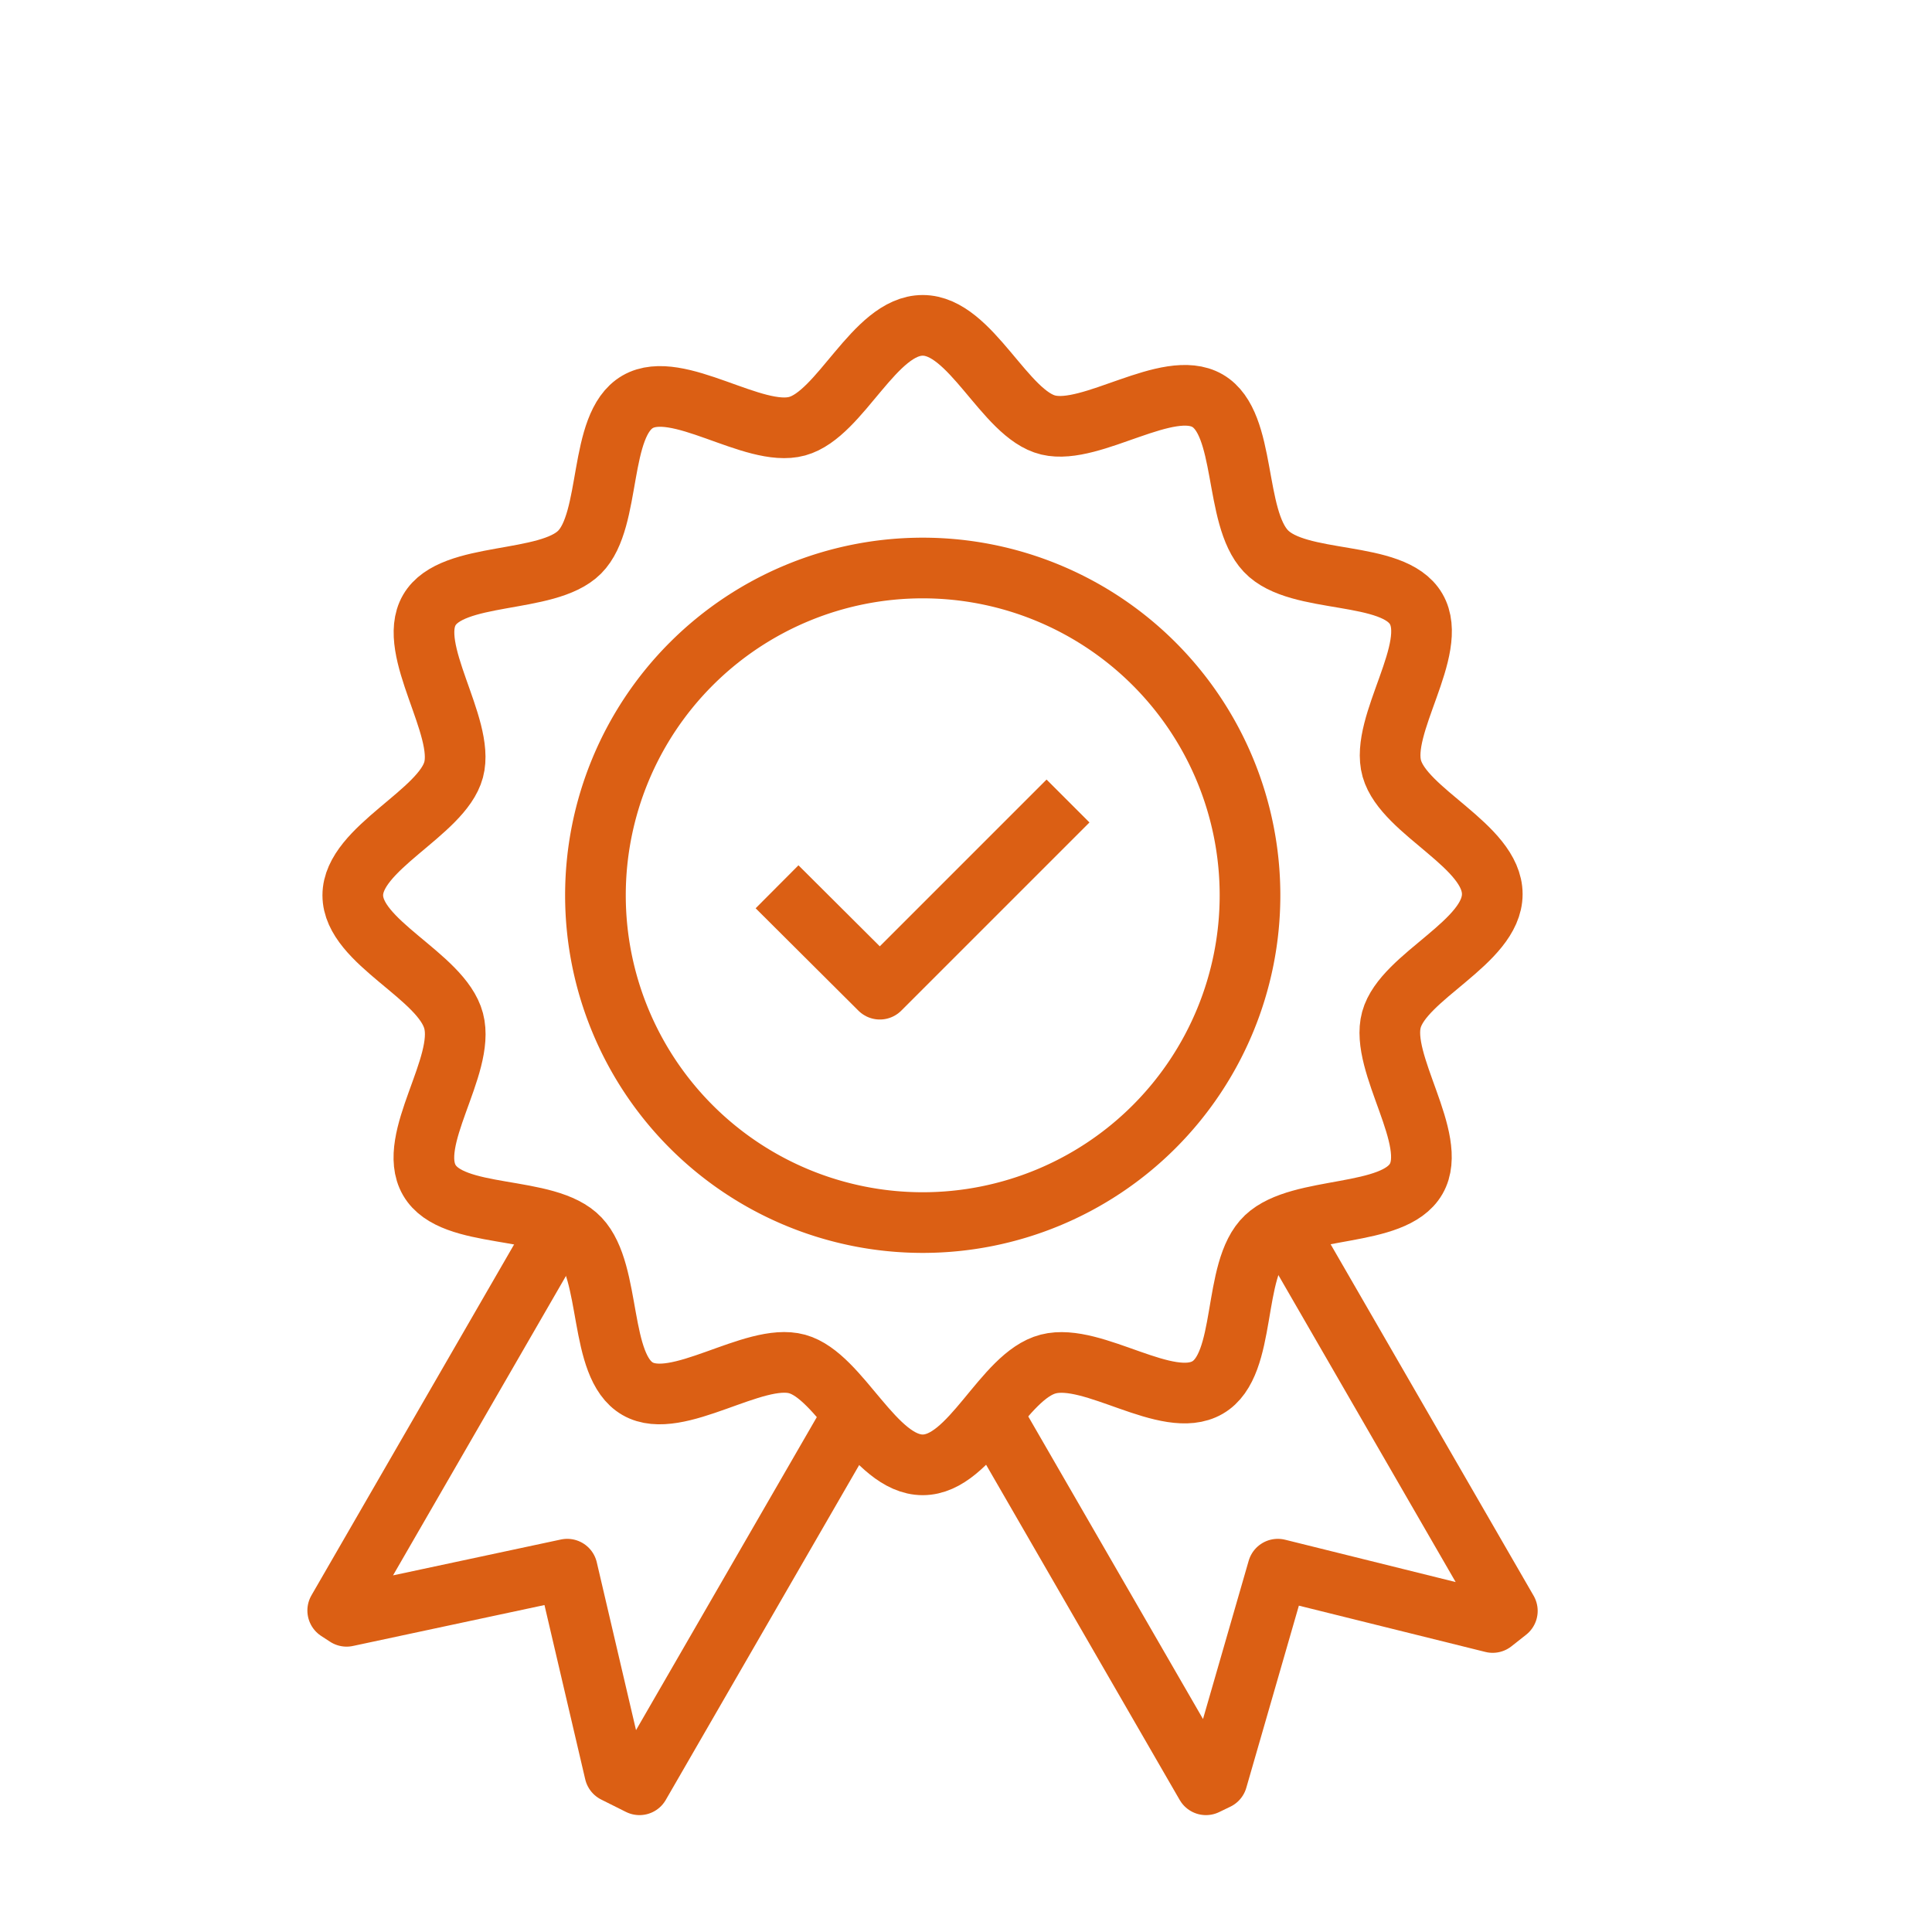
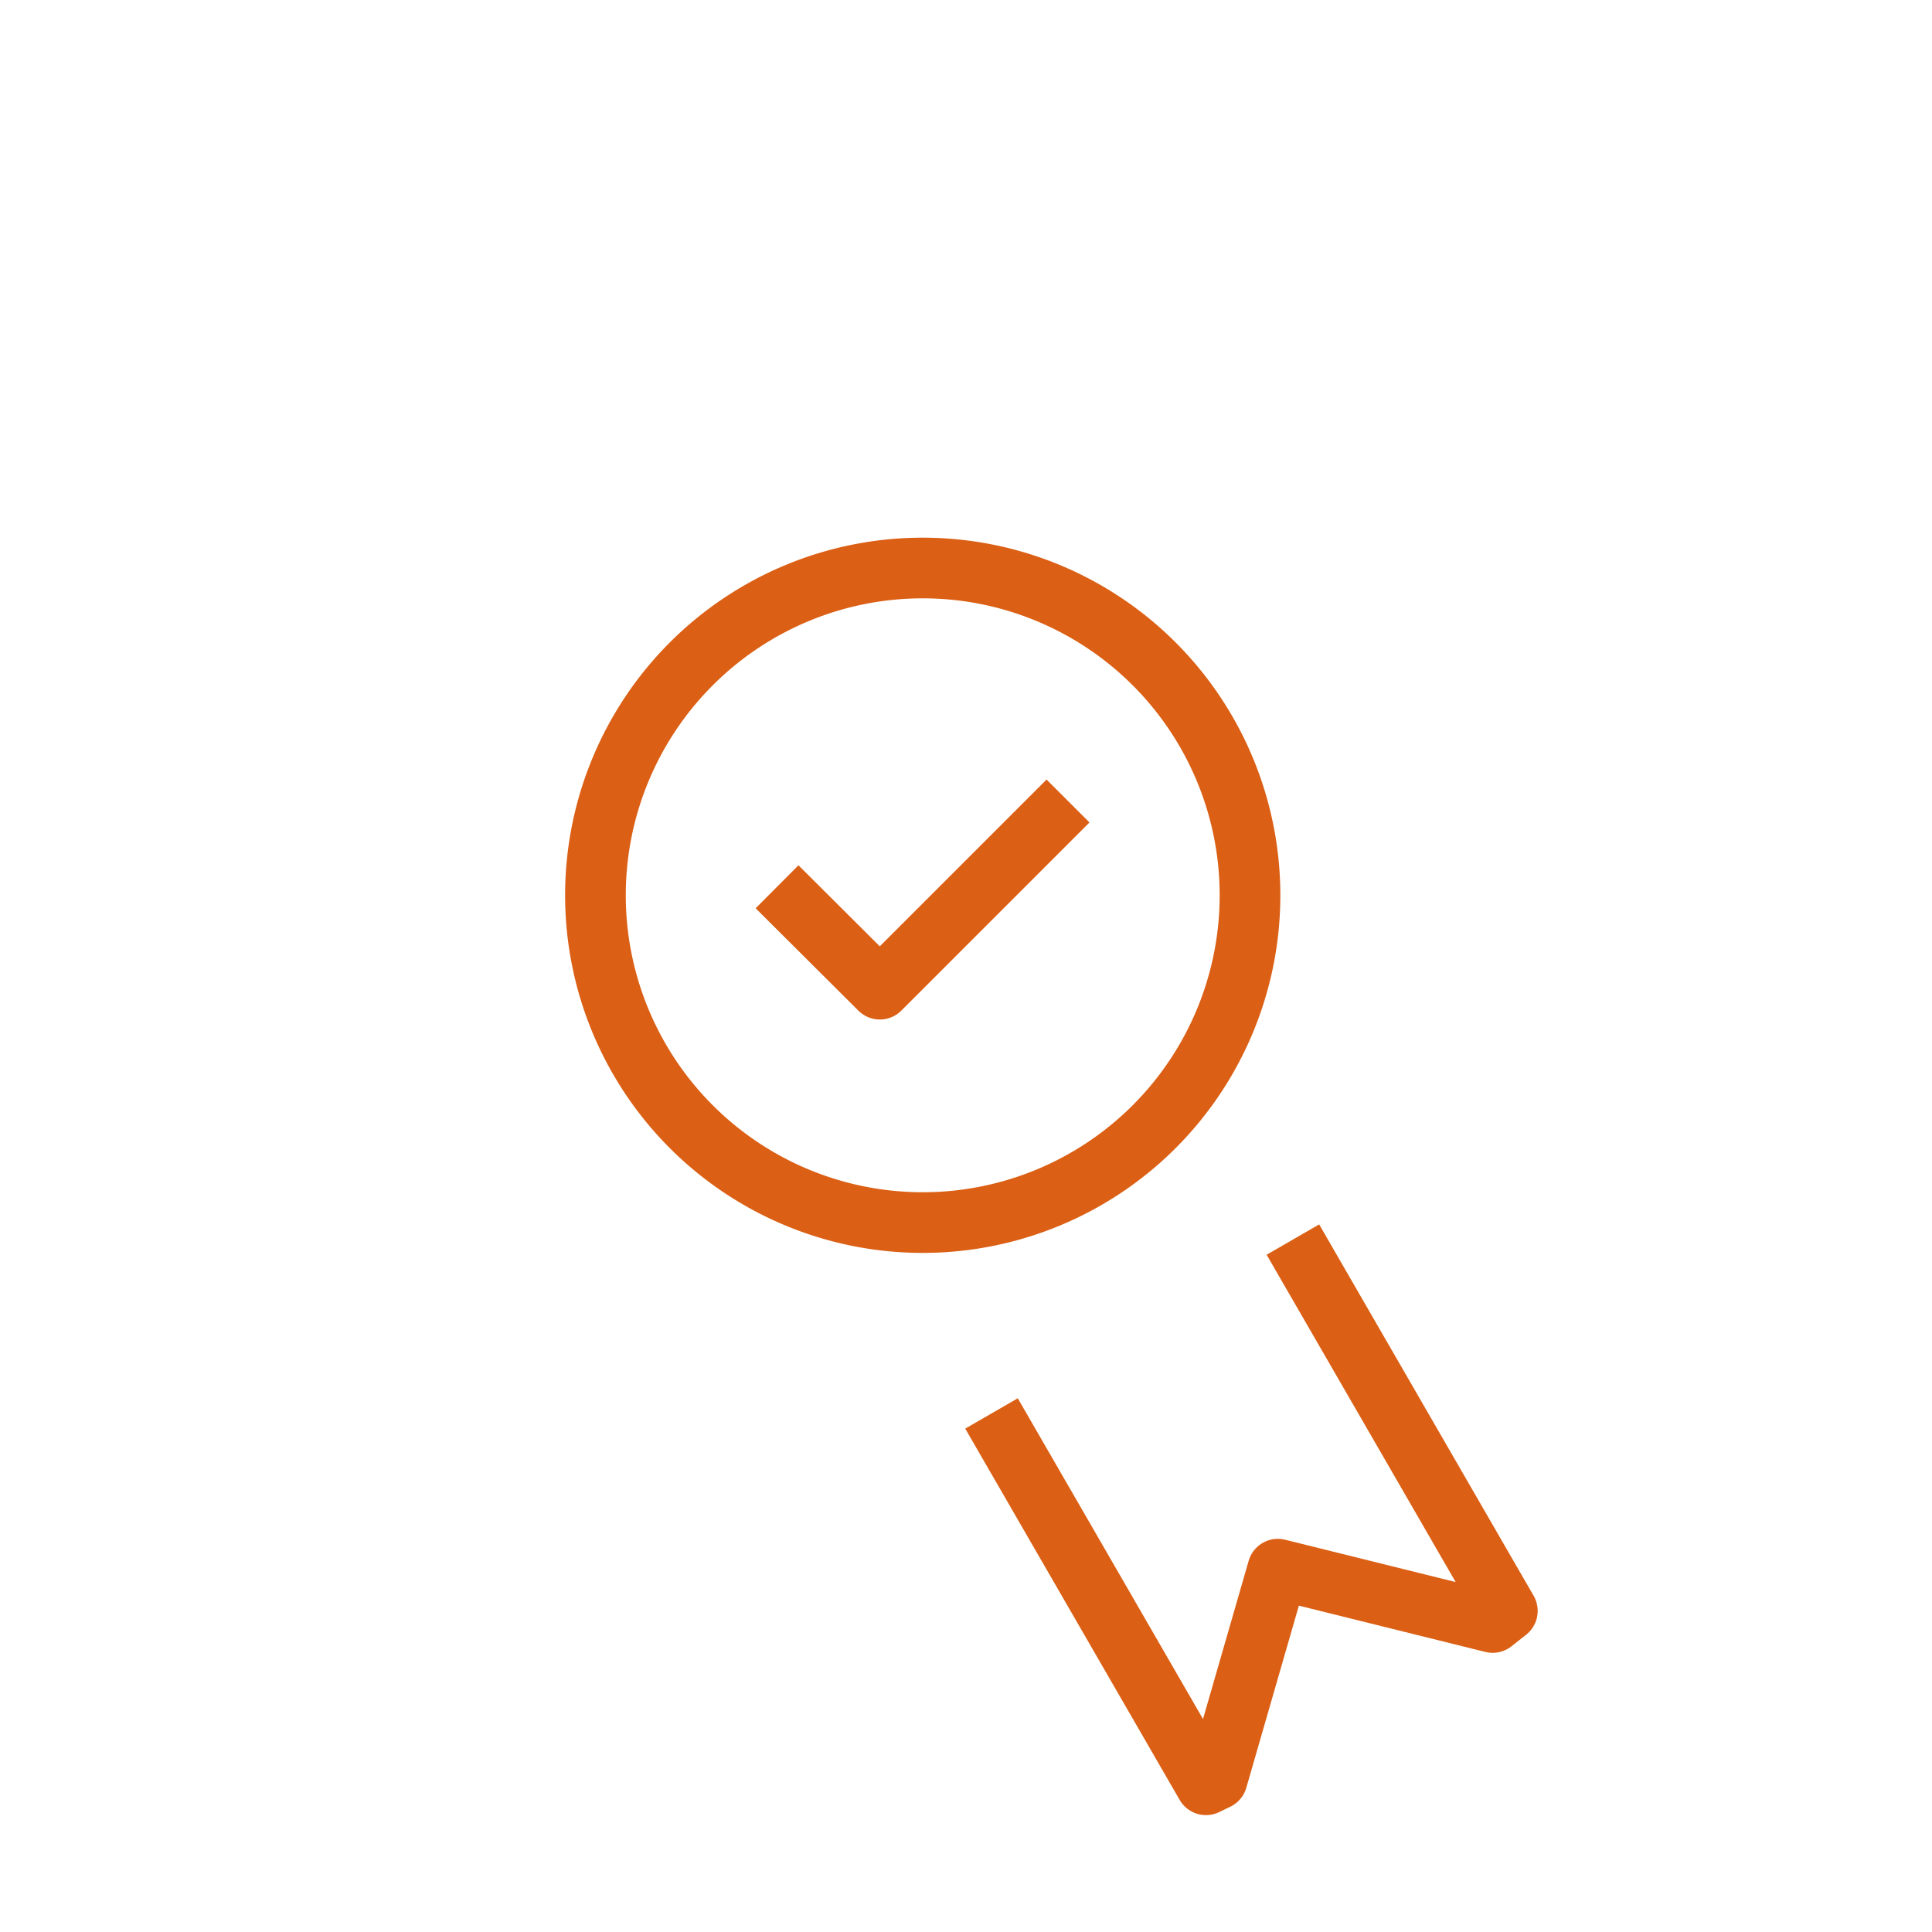
<svg xmlns="http://www.w3.org/2000/svg" id="Layer_1" data-name="Layer 1" viewBox="0 0 50 50">
  <defs>
    <style>.cls-1{fill:none;stroke:#db5f14;stroke-linejoin:round;stroke-width:1.57px;}</style>
  </defs>
  <title>CROSSVUE ICON impact</title>
  <path class="cls-1" d="M15.41,23.17a8.47,8.47,0,1,1,8.47,8.47A8.47,8.47,0,0,1,15.41,23.17Z" />
-   <path class="cls-1" d="M9.13,23.17c0-1.22,2.31-2.13,2.61-3.25s-1.22-3.11-.63-4.13,3.05-.66,3.89-1.5.47-3.29,1.5-3.89,3,.94,4.13.63,2-2.61,3.25-2.61S26,10.73,27.13,11s3.1-1.22,4.12-.63.67,3,1.51,3.89,3.29.47,3.89,1.5-.95,3-.63,4.13,2.6,2,2.6,3.25-2.3,2.12-2.61,3.25,1.23,3.1.64,4.12-3,.67-3.89,1.51-.47,3.29-1.51,3.89S28.3,35,27.13,35.3s-2,2.61-3.25,2.61-2.13-2.3-3.25-2.61-3.11,1.23-4.13.64-.66-3-1.5-3.89-3.29-.47-3.89-1.51.94-2.95.63-4.12S9.13,24.39,9.13,23.17Z" />
-   <polyline class="cls-1" points="14.29 32.07 8.74 41.68 8.97 41.83 14.68 40.61 15.91 45.87 16.55 46.19 22.1 36.58" />
  <polyline class="cls-1" points="33.46 32.08 39.01 41.69 38.63 41.99 33.07 40.61 31.5 46.05 31.21 46.19 25.66 36.58" />
  <polyline class="cls-1" points="27.64 20.73 22.77 25.6 20.11 22.95" />
</svg>